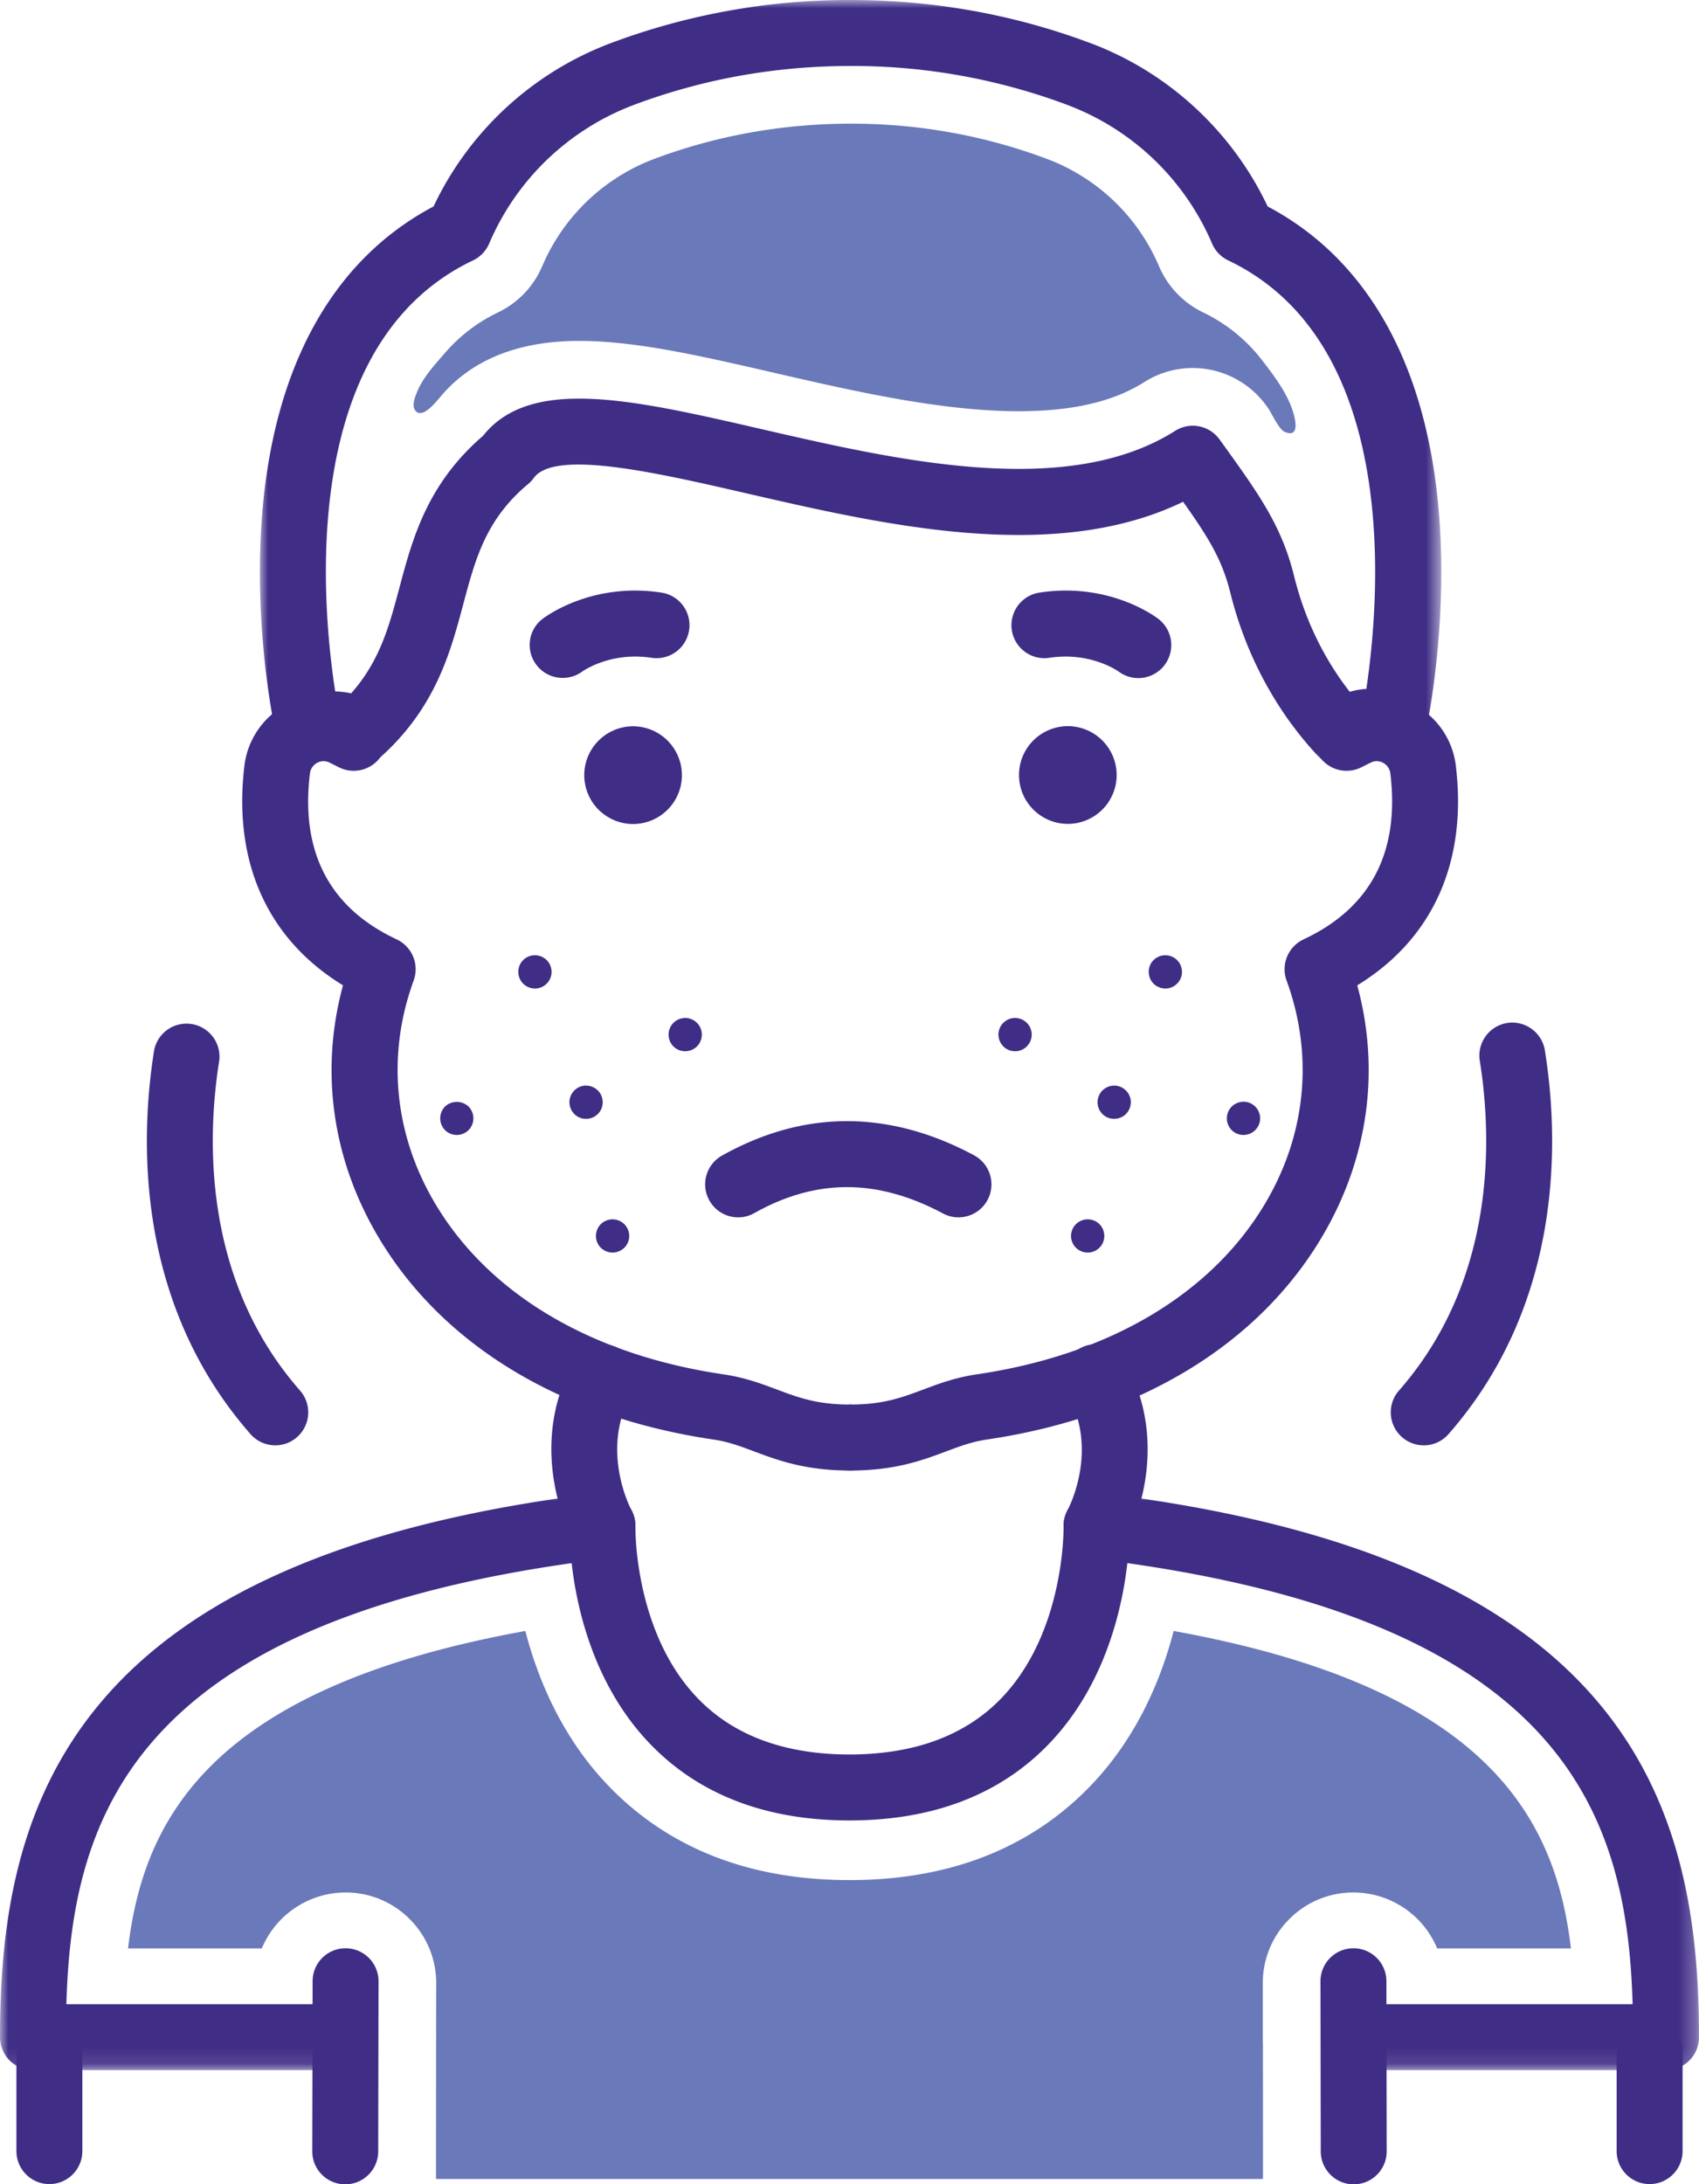
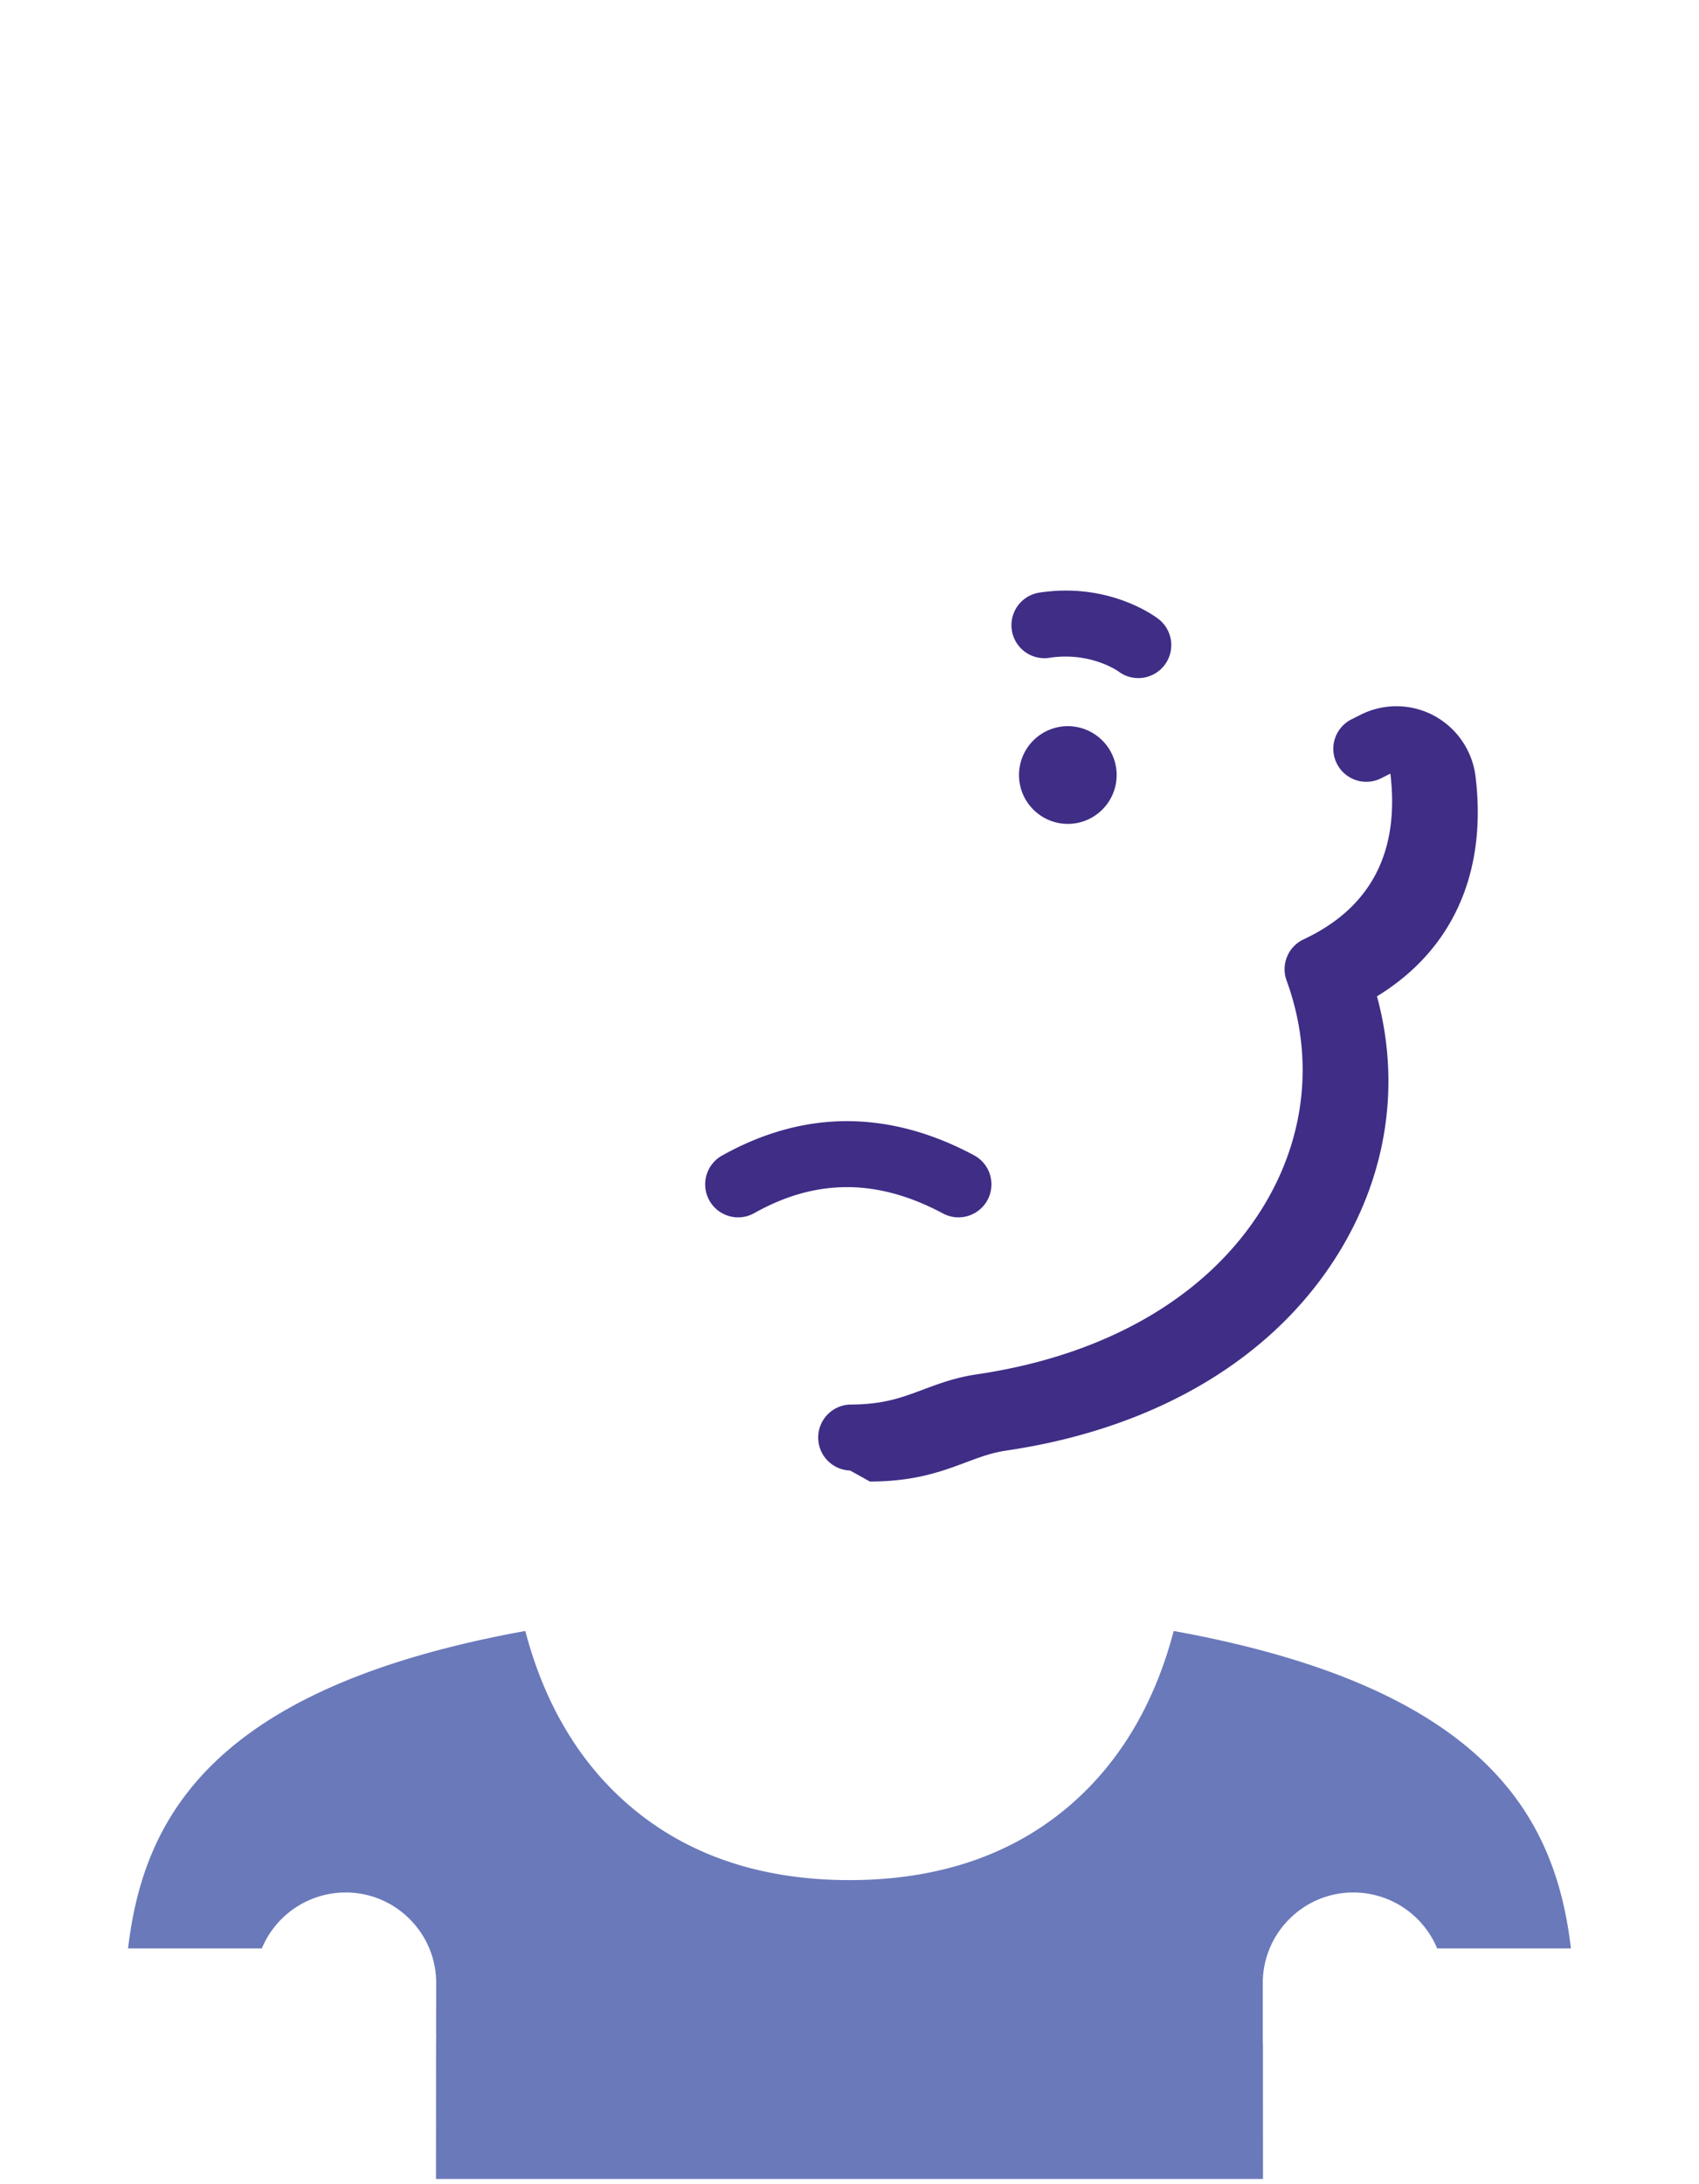
<svg xmlns="http://www.w3.org/2000/svg" xmlns:xlink="http://www.w3.org/1999/xlink" width="102.724" height="132" viewBox="0 0 102.724 132">
  <defs>
-     <path id="5s8q3du9ua" d="M0 0h102.724v34.886H0z" />
    <path id="2ogp8j6j7c" d="M0 0h71.428v46.28H0z" />
  </defs>
  <g fill="none" fill-rule="evenodd">
-     <path d="M78.142 26.15c-.098.047-.24.042-.444-.04-.388-.155-.795-1.124-1.03-1.448l-.101-.143a5.496 5.496 0 0 0-4.45-2.28c-1.04 0-2.054.294-2.933.851-1.868 1.184-4.352 1.76-7.596 1.76-4.699 0-10.04-1.23-14.753-2.315-4.516-1.04-8.406-1.934-11.815-1.934-3.644 0-6.443 1.11-8.326 3.297-.313.364-1.104 1.402-1.547.952-.29-.294-.066-.83.059-1.139.36-.899 1.09-1.684 1.718-2.405a9.81 9.81 0 0 1 3.174-2.42 5.479 5.479 0 0 0 2.687-2.803 11.91 11.91 0 0 1 6.736-6.467c3.78-1.421 7.8-2.143 11.949-2.143 4.093 0 8.086.722 11.867 2.143a11.92 11.92 0 0 1 6.736 6.467 5.479 5.479 0 0 0 2.685 2.803 9.931 9.931 0 0 1 3.58 2.922c.736.955 1.541 2.017 1.875 3.193.099.35.236 1.003-.071 1.15" fill="#6A79BA" />
-     <path d="M68.826 40.978c-.412 0-.828-.127-1.185-.391-.097-.07-1.739-1.2-4.165-.84a1.993 1.993 0 1 1-.586-3.942c4.1-.609 6.841 1.364 7.142 1.592a1.995 1.995 0 0 1-1.206 3.581M64.562 49.788a2.956 2.956 0 0 1-2.952-2.953 2.956 2.956 0 0 1 2.952-2.953 2.956 2.956 0 0 1 2.953 2.953 2.956 2.956 0 0 1-2.953 2.953M51.4 88.864a1.994 1.994 0 0 1 0-3.986c1.997 0 3.12-.42 4.419-.906.958-.36 1.952-.731 3.26-.923 7.962-1.174 14.142-4.833 17.403-10.304 2.492-4.183 2.956-8.973 1.307-13.49a1.993 1.993 0 0 1 1.028-2.489c4.054-1.896 5.82-5.266 5.247-10.015a.84.84 0 0 0-.44-.655.794.794 0 0 0-.753-.009l-.565.282a1.991 1.991 0 0 1-2.674-.894 1.991 1.991 0 0 1 .893-2.672l.564-.282a4.807 4.807 0 0 1 4.423.065 4.845 4.845 0 0 1 2.51 3.688c.703 5.835-1.405 10.485-5.961 13.27 1.405 5.165.66 10.516-2.156 15.242-3.884 6.52-11.074 10.855-20.247 12.207-.887.13-1.608.4-2.442.712-1.452.543-3.096 1.16-5.816 1.16" fill="#402D86" />
-     <path d="M51.4 88.864c-2.72 0-4.364-.616-5.816-1.159-.834-.313-1.554-.582-2.442-.712-9.172-1.352-16.363-5.686-20.247-12.207-2.817-4.725-3.56-10.077-2.157-15.242-4.555-2.785-6.663-7.435-5.96-13.27a4.845 4.845 0 0 1 2.51-3.688 4.806 4.806 0 0 1 4.424-.064l.563.28a1.991 1.991 0 0 1 .893 2.673 1.991 1.991 0 0 1-2.674.894l-.564-.282a.798.798 0 0 0-.753.01.84.84 0 0 0-.44.654c-.574 4.75 1.192 8.119 5.245 10.015a1.993 1.993 0 0 1 1.028 2.489c-1.649 4.517-1.183 9.308 1.308 13.49 3.26 5.472 9.441 9.131 17.404 10.304 1.307.192 2.3.563 3.26.923 1.299.486 2.421.906 4.418.906a1.994 1.994 0 0 1 0 3.986M34.024 40.966a1.986 1.986 0 0 1-1.605-.805 1.982 1.982 0 0 1 .39-2.766c.3-.226 3.05-2.2 7.141-1.59a1.993 1.993 0 1 1-.586 3.942c-2.46-.365-4.099.792-4.167.841a2.011 2.011 0 0 1-1.173.378M38.278 43.89a2.956 2.956 0 0 0-2.953 2.954 2.956 2.956 0 0 0 2.953 2.952 2.956 2.956 0 0 0 2.951-2.952 2.956 2.956 0 0 0-2.951-2.953M68.2 66.05a1.052 1.052 0 0 0-.258-.264 1.025 1.025 0 0 0-.452-.176 1.028 1.028 0 0 0-.888.343 1.015 1.015 0 0 0-.074 1.215 1.006 1.006 0 0 0 .834.443c.244 0 .487-.087.676-.254l.039-.038a1.016 1.016 0 0 0 .293-.771 1.004 1.004 0 0 0-.17-.499M71.169 58.019l-.021-.021a1.014 1.014 0 0 0-1.527.172c-.274.412-.205.977.162 1.308a1.022 1.022 0 0 0 .8.25.989.989 0 0 0 .564-.265 1.012 1.012 0 0 0 .313-.636 1.018 1.018 0 0 0-.291-.808M66.625 74.169a.993.993 0 0 0-.342-.342 1.017 1.017 0 0 0-1.23.15 1.012 1.012 0 0 0-.296.739 1.018 1.018 0 0 0 .295.685l.038.036a1.013 1.013 0 0 0 1.51-.188c.213-.32.223-.75.025-1.08M62.208 61.963a1.03 1.03 0 0 0-.316-.302 1.006 1.006 0 0 0-1.271.193 1.021 1.021 0 0 0-.25.568 1.022 1.022 0 0 0 .397.904 1.01 1.01 0 0 0 1.278-.056 1.02 1.02 0 0 0 .329-.844 1.016 1.016 0 0 0-.167-.463M76.018 67.022a1.052 1.052 0 0 0-.258-.264 1.025 1.025 0 0 0-.453-.175 1.03 1.03 0 0 0-.887.344c-.28.325-.32.807-.1 1.175a1.002 1.002 0 0 0 .859.484 1.006 1.006 0 0 0 1.006-1.092 1.006 1.006 0 0 0-.167-.472" fill="#402D86" />
-     <path d="M36.199 65.953a1.03 1.03 0 0 0-.889-.344 1.014 1.014 0 0 0-.88.938 1.014 1.014 0 0 0 .333.81 1.01 1.01 0 0 0 1.509-.189c.248-.37.218-.876-.073-1.215M33.053 58.019a1.015 1.015 0 0 0-1.23-.15.994.994 0 0 0-.317.301c-.274.412-.205.977.162 1.308a1.022 1.022 0 0 0 .8.25.989.989 0 0 0 .564-.265 1.012 1.012 0 0 0 .313-.636 1.02 1.02 0 0 0-.292-.808M37.748 73.977a1.016 1.016 0 0 0-1.23-.15.99.99 0 0 0-.342.341c-.199.331-.19.761.024 1.081a1.006 1.006 0 0 0 .834.443 1.015 1.015 0 0 0 .766-.347c.15-.174.237-.4.243-.63a1.014 1.014 0 0 0-.295-.738M42.263 61.963a1.015 1.015 0 0 0-.298-.29 1.017 1.017 0 0 0-.413-.15 1.034 1.034 0 0 0-.837.289 1.016 1.016 0 0 0-.124 1.27.997.997 0 0 0 .834.444c.244 0 .487-.087.675-.255a1.02 1.02 0 0 0 .33-.845 1.016 1.016 0 0 0-.167-.463M28.37 66.913l-.036-.039a1.04 1.04 0 0 0-1.378-.049c-.019.016-.036.032-.053.049l-.036.039a1.015 1.015 0 0 0 .147 1.474c.177.132.39.199.604.199a1.01 1.01 0 0 0 .785-.375 1.015 1.015 0 0 0-.034-1.298M36.42 94.195c-.7 0-1.379-.37-1.74-1.028-.124-.224-2.98-5.538.028-10.912a1.993 1.993 0 1 1 3.478 1.948c-1.91 3.412-.087 6.905-.008 7.052a1.998 1.998 0 0 1-1.757 2.94M66.296 94.2a1.994 1.994 0 0 1-1.746-2.95c.093-.177 1.887-3.624-.013-7.016a1.994 1.994 0 1 1 3.479-1.948c3.01 5.376.148 10.664.025 10.886a1.993 1.993 0 0 1-1.745 1.027M99.738 131.985c-1.1 0-1.994-.893-1.994-1.993v-5.928a1.993 1.993 0 0 1 3.987 0v5.928c0 1.1-.893 1.993-1.993 1.993M81.848 132c-1.1 0-1.99-.89-1.993-1.99l-.017-10.28a1.993 1.993 0 0 1 1.99-1.996h.003c1.1 0 1.991.89 1.993 1.99l.017 10.28a1.993 1.993 0 0 1-1.99 1.996h-.003zM2.986 131.985c-1.1 0-1.993-.893-1.993-1.993v-5.928a1.993 1.993 0 0 1 3.986 0v5.928c0 1.1-.893 1.993-1.993 1.993M20.874 132h-.004a1.993 1.993 0 0 1-1.99-1.996l.02-10.28c.002-1.1.894-1.99 1.993-1.99h.003a1.993 1.993 0 0 1 1.99 1.996l-.019 10.28a1.993 1.993 0 0 1-1.993 1.99M16.644 87.342c-.554 0-1.104-.23-1.498-.679-7.017-7.996-6.663-17.96-5.828-23.188a1.994 1.994 0 0 1 3.936.629c-.725 4.537-1.054 13.16 4.887 19.93a1.993 1.993 0 0 1-1.497 3.308M86.08 87.342a1.994 1.994 0 0 1-1.498-3.308c5.941-6.772 5.613-15.394 4.888-19.93a1.994 1.994 0 0 1 1.654-2.284 1.999 1.999 0 0 1 2.282 1.655c.836 5.227 1.19 15.19-5.826 23.188a1.99 1.99 0 0 1-1.5.68" fill="#402D86" />
+     <path d="M68.826 40.978c-.412 0-.828-.127-1.185-.391-.097-.07-1.739-1.2-4.165-.84a1.993 1.993 0 1 1-.586-3.942c4.1-.609 6.841 1.364 7.142 1.592a1.995 1.995 0 0 1-1.206 3.581M64.562 49.788a2.956 2.956 0 0 1-2.952-2.953 2.956 2.956 0 0 1 2.952-2.953 2.956 2.956 0 0 1 2.953 2.953 2.956 2.956 0 0 1-2.953 2.953M51.4 88.864a1.994 1.994 0 0 1 0-3.986c1.997 0 3.12-.42 4.419-.906.958-.36 1.952-.731 3.26-.923 7.962-1.174 14.142-4.833 17.403-10.304 2.492-4.183 2.956-8.973 1.307-13.49a1.993 1.993 0 0 1 1.028-2.489c4.054-1.896 5.82-5.266 5.247-10.015l-.565.282a1.991 1.991 0 0 1-2.674-.894 1.991 1.991 0 0 1 .893-2.672l.564-.282a4.807 4.807 0 0 1 4.423.065 4.845 4.845 0 0 1 2.51 3.688c.703 5.835-1.405 10.485-5.961 13.27 1.405 5.165.66 10.516-2.156 15.242-3.884 6.52-11.074 10.855-20.247 12.207-.887.13-1.608.4-2.442.712-1.452.543-3.096 1.16-5.816 1.16" fill="#402D86" />
    <g transform="translate(0 90.213)">
      <mask id="5r1wsyc3ab" fill="#fff">
        <use xlink:href="#5s8q3du9ua" />
      </mask>
      <path d="M100.731 34.886h-18.9a1.994 1.994 0 0 1 0-3.986h16.88c-.325-11.215-3.958-22.879-30.55-26.653-.313 2.763-1.357 7.447-4.796 10.981-2.95 3.03-6.99 4.569-12.003 4.569s-9.052-1.538-12.002-4.569c-3.44-3.534-4.485-8.218-4.798-10.98C7.972 8.02 4.337 19.684 4.013 30.9h16.88a1.994 1.994 0 0 1 0 3.986h-18.9A1.993 1.993 0 0 1 0 32.893C0 18.8 4.3 3.872 36.186.014a1.993 1.993 0 0 1 2.232 2.033c-.001.059-.096 6.42 3.818 10.42 2.17 2.218 5.24 3.343 9.126 3.343 3.886 0 6.956-1.125 9.127-3.343 3.912-4 3.817-10.361 3.816-10.425A2.005 2.005 0 0 1 64.96.518a2.005 2.005 0 0 1 1.578-.504c31.888 3.858 36.187 18.785 36.187 32.88 0 1.1-.893 1.992-1.993 1.992" fill="#402D86" mask="url(#5r1wsyc3ab)" />
    </g>
    <path d="m26.36 131.675.006-8.14.007-.562-.006-.046.006-3.074a5.444 5.444 0 0 0-1.599-3.878 5.444 5.444 0 0 0-3.872-1.612 5.498 5.498 0 0 0-5.072 3.38H7.743c.933-7.893 5.073-15.752 24.02-19.183.758 2.923 2.232 6.486 5.098 9.431 3.631 3.731 8.51 5.624 14.5 5.624 5.992 0 10.87-1.893 14.502-5.624 2.866-2.944 4.34-6.507 5.098-9.431 18.947 3.431 23.087 11.29 24.02 19.183h-8.088a5.491 5.491 0 0 0-5.061-3.38 5.445 5.445 0 0 0-3.882 1.612 5.444 5.444 0 0 0-1.6 3.878v3.617l.008.05.004 8.155H26.36z" fill="#6A79BA" />
    <path d="M57.949 73.565c-.317 0-.641-.077-.94-.237-1.93-1.034-3.842-1.569-5.684-1.589h-.105c-1.89 0-3.73.515-5.619 1.572-.96.54-2.174.193-2.711-.766a1.992 1.992 0 0 1 .765-2.713c2.511-1.405 5.099-2.11 7.71-2.079 2.494.027 5.026.72 7.527 2.062a1.993 1.993 0 0 1-.943 3.75" fill="#402D86" />
    <g transform="translate(15.714)">
      <mask id="qbx6t9vqld" fill="#fff">
        <use xlink:href="#2ogp8j6j7c" />
      </mask>
-       <path d="M4.552 41.783c.312.01.638.045.964.118 1.737-1.959 2.296-4.047 2.928-6.418.78-2.926 1.666-6.236 5.042-9.142 2.88-3.623 9.063-2.2 16.853-.407 8.222 1.892 18.456 4.246 24.998.103a1.991 1.991 0 0 1 2.683.518l.11.15c2.272 3.153 3.645 5.057 4.401 8.117.64 2.59 1.793 4.978 3.363 6.983.313-.09.65-.153 1.003-.175.815-5.456 2.108-20.913-8.35-25.893a1.988 1.988 0 0 1-.978-1.018 15.425 15.425 0 0 0-8.72-8.368 37.087 37.087 0 0 0-13.093-2.365c-4.6 0-9.004.796-13.176 2.365a15.413 15.413 0 0 0-8.718 8.367c-.192.448-.539.81-.979 1.02-10.584 5.039-9.15 20.737-8.331 26.045m60.837 4.496a2.01 2.01 0 0 1-1.469-.651c-2.515-2.703-4.333-6.108-5.258-9.85-.483-1.948-1.317-3.308-2.844-5.455-7.79 3.772-18.032 1.415-26.373-.505-5.45-1.254-11.63-2.678-12.888-.932a2.022 2.022 0 0 1-.339.363c-2.553 2.133-3.188 4.51-3.922 7.262-.781 2.922-1.664 6.233-4.995 9.238a1.994 1.994 0 0 1-2.64.028c-.13-.049-.733-.006-1.139.119a2.006 2.006 0 0 1-2.54-1.464c-.058-.25-1.368-6.175-.869-13.05.665-9.144 4.25-15.662 10.386-18.906A19.418 19.418 0 0 1 21.18 2.62 41.03 41.03 0 0 1 35.672 0c5.078 0 9.956.882 14.58 2.62 4.684 1.76 8.54 5.33 10.678 9.856 6.134 3.244 9.721 9.762 10.384 18.905.499 6.876-.811 12.803-.868 13.05a1.99 1.99 0 0 1-2.97 1.272c-.35-.21-.706.01-.842.114-.366.311-.806.462-1.246.462" fill="#402D86" mask="url(#qbx6t9vqld)" />
    </g>
  </g>
</svg>